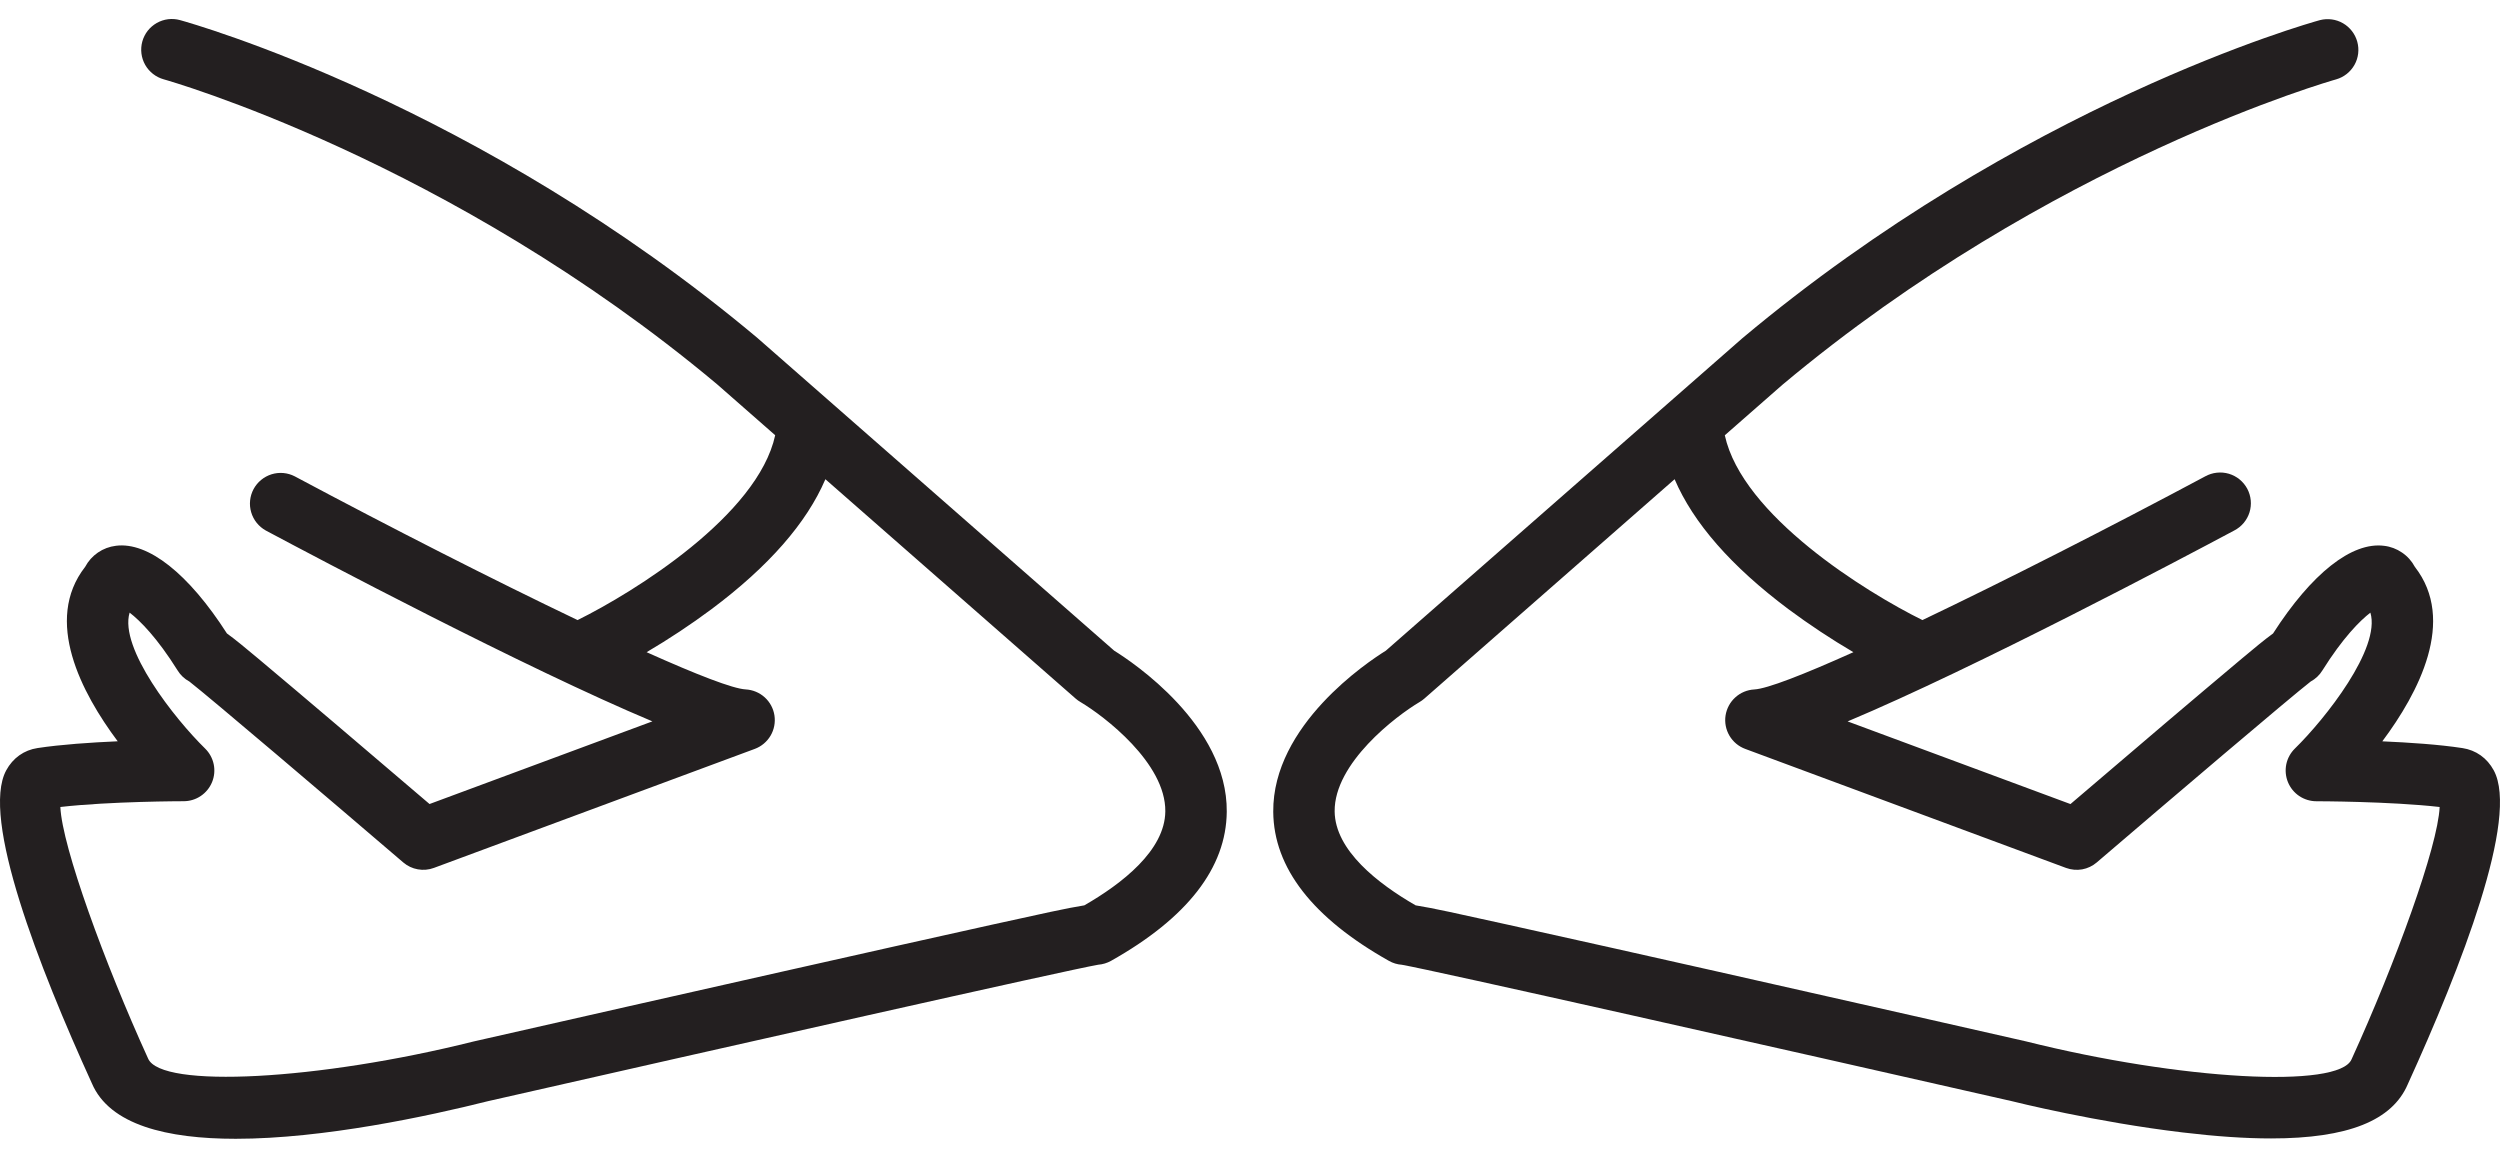
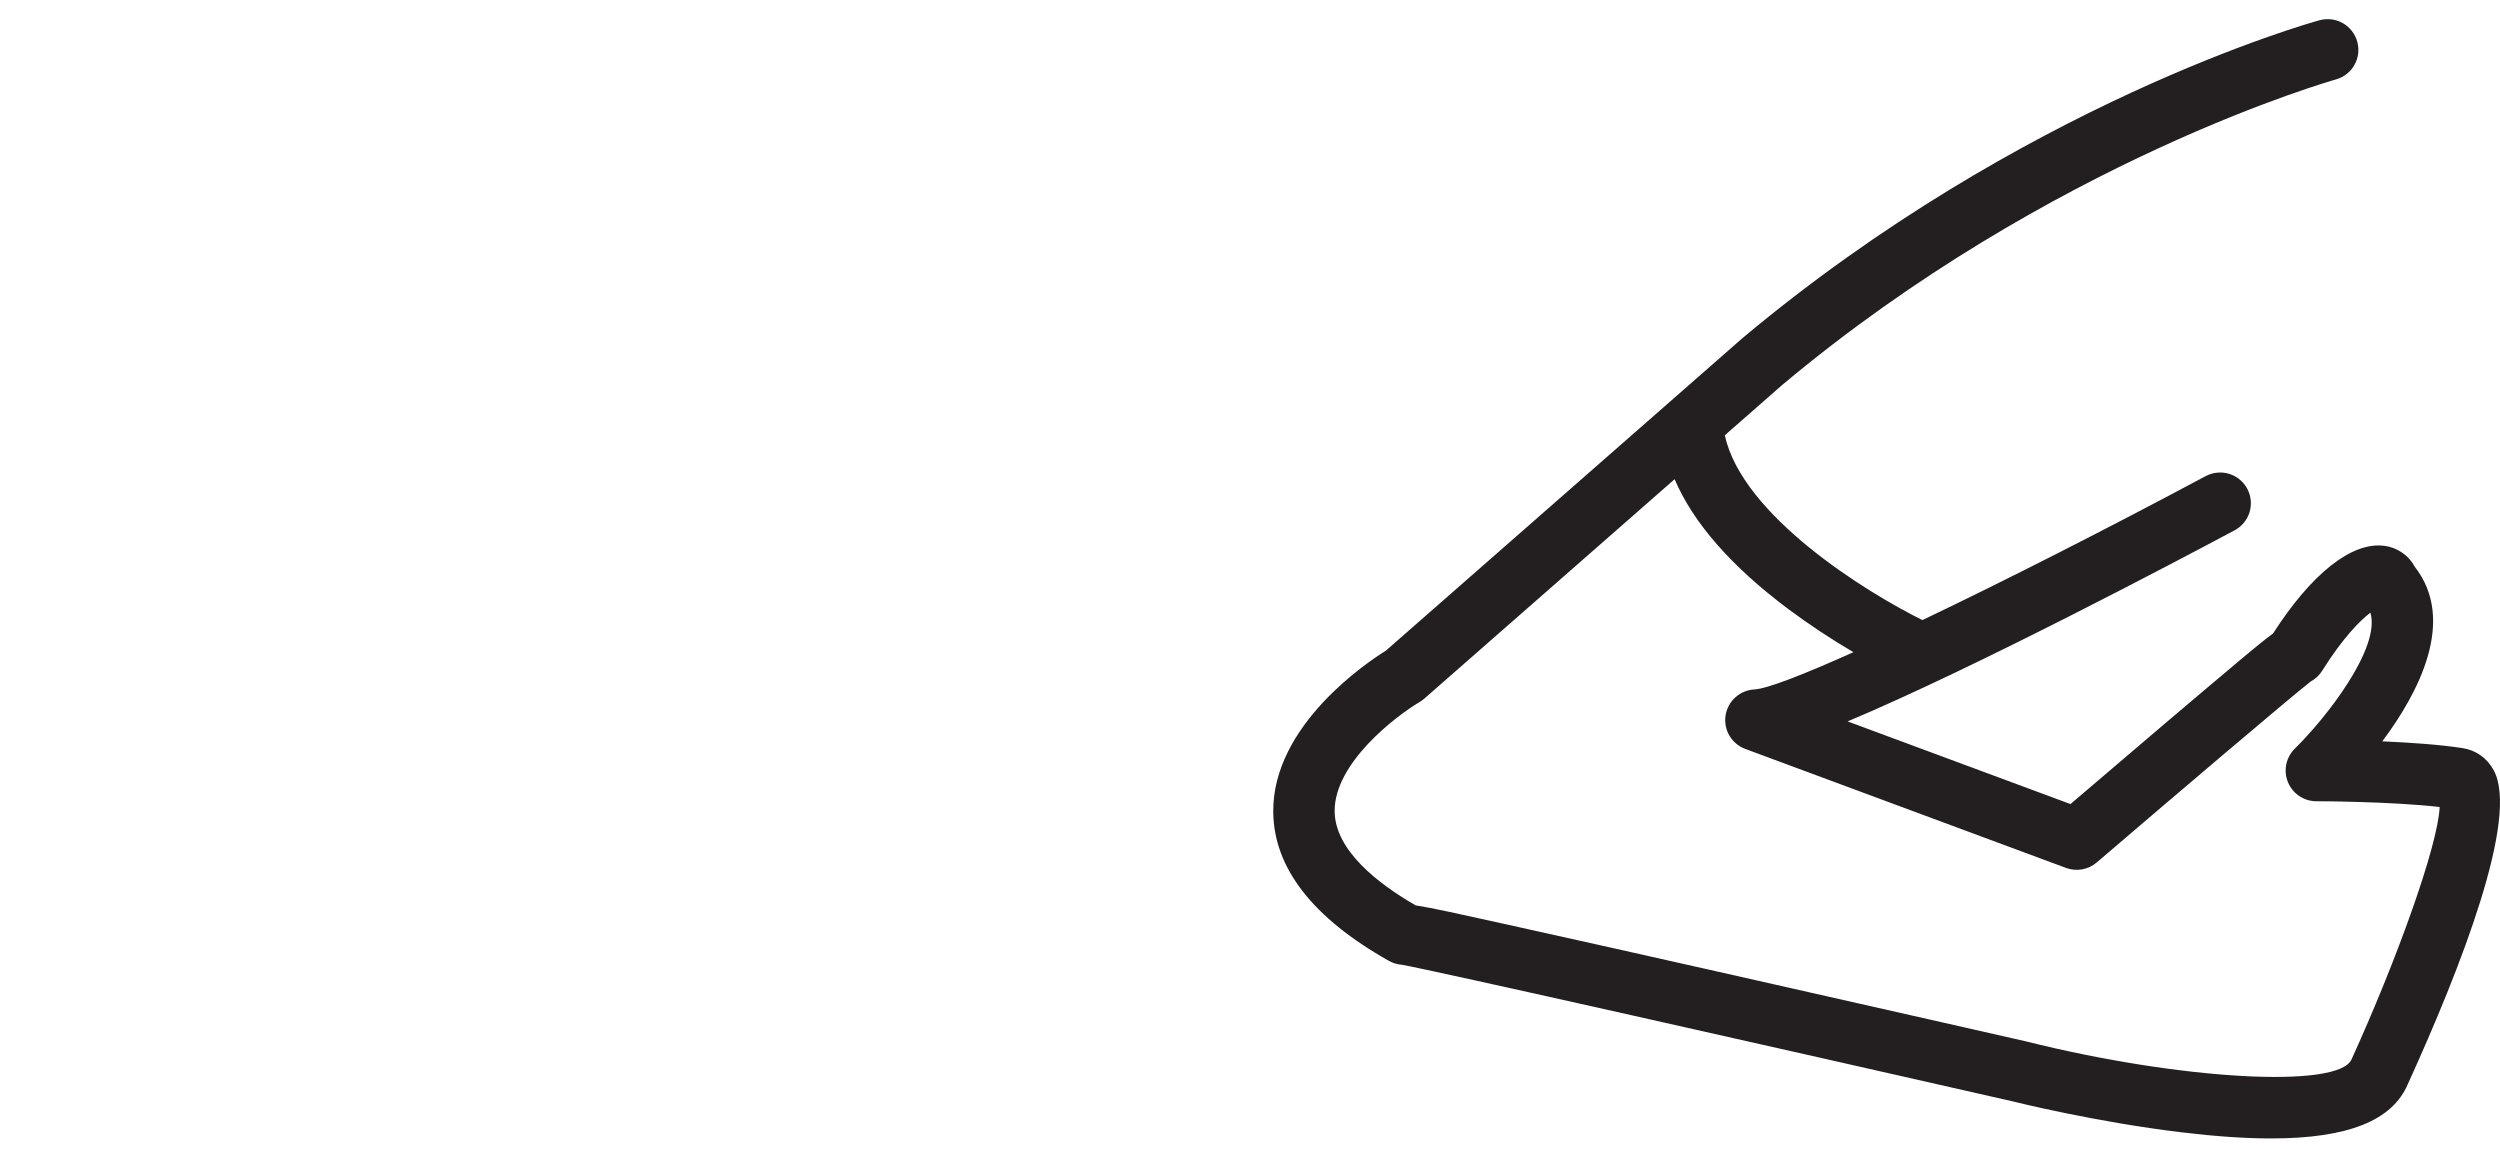
<svg xmlns="http://www.w3.org/2000/svg" width="64" height="30" viewBox="0 0 64 30" fill="none">
-   <path d="M28.523 16.657L19.381 8.644C12.236 2.66 4.917 0.6 4.609 0.515C4.51 0.487 4.406 0.48 4.303 0.492C4.201 0.505 4.102 0.538 4.012 0.589C3.923 0.64 3.844 0.708 3.78 0.789C3.717 0.871 3.67 0.964 3.643 1.063C3.588 1.264 3.614 1.479 3.717 1.661C3.82 1.842 3.991 1.975 4.192 2.031C4.264 2.051 11.501 4.095 18.358 9.838L19.845 11.142C19.399 13.195 16.233 15.158 14.786 15.874C12.641 14.849 10.004 13.507 7.545 12.194C7.361 12.099 7.148 12.081 6.951 12.142C6.754 12.204 6.589 12.34 6.491 12.522C6.394 12.704 6.372 12.918 6.431 13.116C6.489 13.313 6.623 13.48 6.804 13.581C8.116 14.281 13.437 17.098 16.701 18.467L10.996 20.583C10.181 19.886 9.365 19.191 8.548 18.497C7.905 17.95 7.26 17.405 6.613 16.862C6.285 16.588 6.026 16.372 5.809 16.216C4.825 14.682 3.791 13.866 2.967 13.972C2.802 13.992 2.644 14.051 2.507 14.145C2.37 14.239 2.258 14.364 2.18 14.511C1.11 15.882 2.085 17.736 3.013 18.977C2.328 19.007 1.56 19.059 0.962 19.15C0.615 19.202 0.33 19.405 0.159 19.721C-0.496 20.931 0.995 24.755 2.351 27.731C2.805 28.802 4.285 29.153 6.033 29.153C8.282 29.153 10.974 28.571 12.488 28.191C18.4 26.847 27.351 24.827 28.114 24.697C28.229 24.688 28.341 24.654 28.442 24.598C30.396 23.499 31.392 22.215 31.405 20.782C31.425 18.561 28.981 16.941 28.523 16.657ZM27.759 23.177C27.342 23.242 26.644 23.396 25.399 23.671C23.92 23.998 21.953 24.439 19.988 24.882C17.366 25.473 14.744 26.066 12.123 26.662C8.165 27.653 4.12 27.875 3.791 27.098C2.677 24.654 1.59 21.673 1.545 20.659C2.823 20.513 4.681 20.511 4.701 20.511C4.857 20.511 5.01 20.465 5.14 20.377C5.269 20.29 5.37 20.166 5.429 20.022C5.488 19.877 5.503 19.718 5.471 19.565C5.439 19.412 5.362 19.272 5.251 19.163C4.474 18.402 3.046 16.595 3.318 15.683C3.588 15.89 4.026 16.331 4.546 17.162C4.619 17.282 4.724 17.381 4.848 17.447C5.389 17.869 8.438 20.464 10.324 22.079C10.431 22.17 10.559 22.231 10.697 22.255C10.835 22.28 10.978 22.267 11.109 22.218L19.322 19.172C19.492 19.109 19.634 18.989 19.726 18.834C19.818 18.678 19.853 18.495 19.826 18.316C19.799 18.137 19.711 17.974 19.577 17.852C19.443 17.731 19.271 17.659 19.09 17.649C18.763 17.632 17.834 17.271 16.553 16.696C17.127 16.358 17.682 15.991 18.217 15.593C19.679 14.5 20.652 13.386 21.13 12.268L27.538 17.885C27.575 17.917 27.616 17.947 27.658 17.971C28.267 18.332 29.846 19.536 29.832 20.772C29.822 21.772 28.72 22.624 27.759 23.177Z" fill="#231F20" />
  <path d="M63.84 19.721C63.67 19.406 63.385 19.203 63.039 19.151C62.44 19.059 61.672 19.008 60.987 18.978C61.915 17.737 62.89 15.883 61.82 14.511C61.742 14.365 61.63 14.239 61.492 14.146C61.356 14.052 61.198 13.992 61.033 13.973C60.206 13.866 59.175 14.683 58.19 16.217C57.974 16.373 57.715 16.589 57.387 16.863C56.74 17.406 56.095 17.951 55.451 18.498C54.635 19.192 53.819 19.887 53.004 20.584L47.299 18.468C50.562 17.099 55.884 14.282 57.196 13.581C57.288 13.534 57.371 13.468 57.438 13.388C57.505 13.308 57.556 13.216 57.587 13.117C57.618 13.017 57.629 12.912 57.619 12.808C57.609 12.705 57.579 12.604 57.53 12.512C57.48 12.42 57.414 12.339 57.333 12.273C57.252 12.207 57.159 12.158 57.059 12.128C56.959 12.099 56.854 12.089 56.75 12.101C56.647 12.112 56.546 12.144 56.455 12.194C53.996 13.508 51.359 14.85 49.214 15.874C47.766 15.159 44.601 13.196 44.155 11.143L45.629 9.851C52.499 4.096 59.736 2.051 59.808 2.031C60.006 1.974 60.174 1.84 60.275 1.66C60.376 1.48 60.401 1.267 60.346 1.068C60.291 0.869 60.16 0.699 59.982 0.596C59.803 0.492 59.59 0.464 59.391 0.515C59.083 0.6 51.764 2.66 44.606 8.657L35.477 16.658C35.019 16.942 32.576 18.562 32.595 20.783C32.607 22.217 33.604 23.5 35.558 24.599C35.661 24.657 35.773 24.69 35.887 24.698C36.65 24.829 45.6 26.848 51.495 28.188C51.582 28.21 53.657 28.727 55.88 28.991C56.73 29.093 57.482 29.144 58.14 29.144C60.115 29.144 61.245 28.685 61.641 27.752C63.005 24.756 64.496 20.932 63.84 19.721ZM60.2 27.118C59.88 27.875 55.835 27.653 51.86 26.658C51.86 26.658 47.94 25.767 44.012 24.882C42.209 24.475 40.405 24.072 38.6 23.672C37.355 23.396 36.658 23.242 36.24 23.177C35.28 22.624 34.178 21.772 34.167 20.772C34.154 19.537 35.733 18.332 36.341 17.972C36.383 17.947 36.424 17.918 36.462 17.885L42.87 12.268C43.348 13.386 44.321 14.5 45.783 15.594C46.318 15.991 46.873 16.359 47.447 16.696C46.166 17.272 45.237 17.633 44.91 17.65C44.729 17.66 44.558 17.731 44.424 17.853C44.29 17.974 44.202 18.138 44.174 18.317C44.147 18.495 44.182 18.678 44.274 18.834C44.366 18.99 44.508 19.109 44.678 19.172L52.891 22.219C53.023 22.267 53.165 22.28 53.303 22.256C53.441 22.231 53.569 22.17 53.676 22.079C55.562 20.464 58.612 17.869 59.152 17.448C59.277 17.381 59.381 17.282 59.454 17.162C59.974 16.332 60.412 15.891 60.682 15.684C60.954 16.596 59.526 18.403 58.749 19.163C58.638 19.272 58.561 19.412 58.529 19.565C58.498 19.718 58.512 19.877 58.571 20.022C58.63 20.167 58.731 20.291 58.86 20.378C58.99 20.465 59.143 20.512 59.299 20.512C59.319 20.512 61.177 20.514 62.455 20.659C62.41 21.674 61.322 24.657 60.2 27.118Z" fill="#231F20" />
</svg>